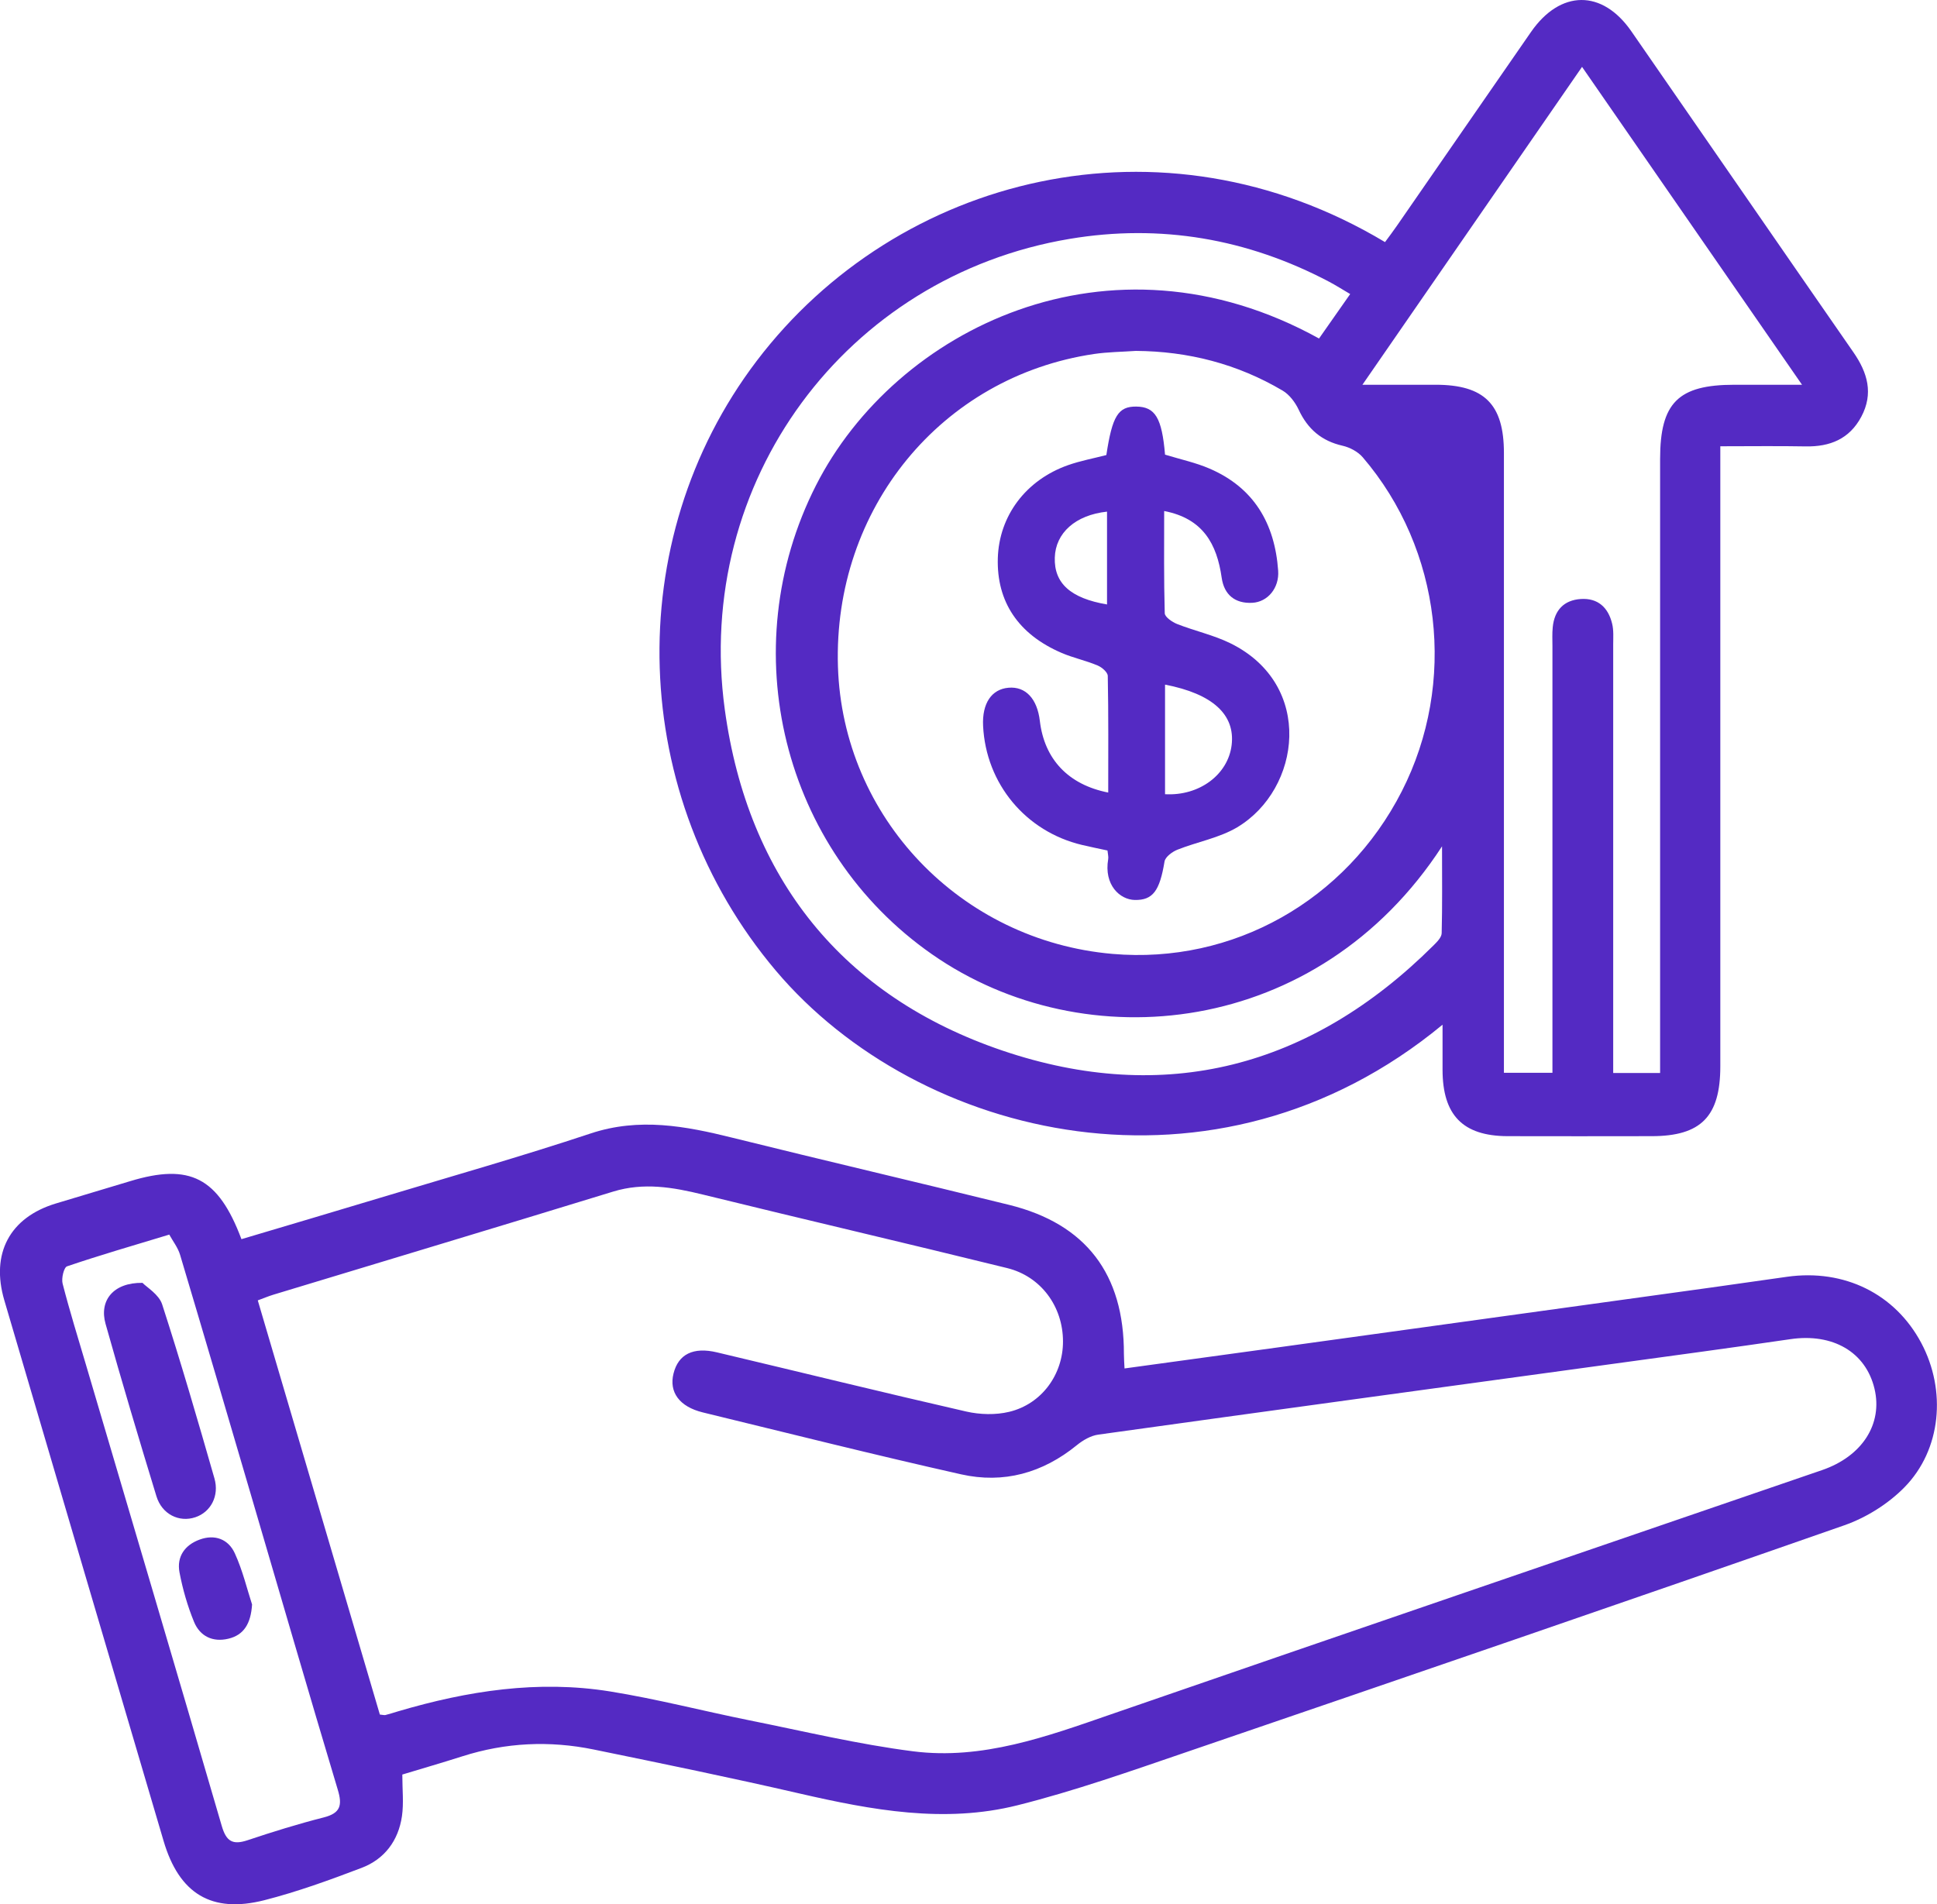
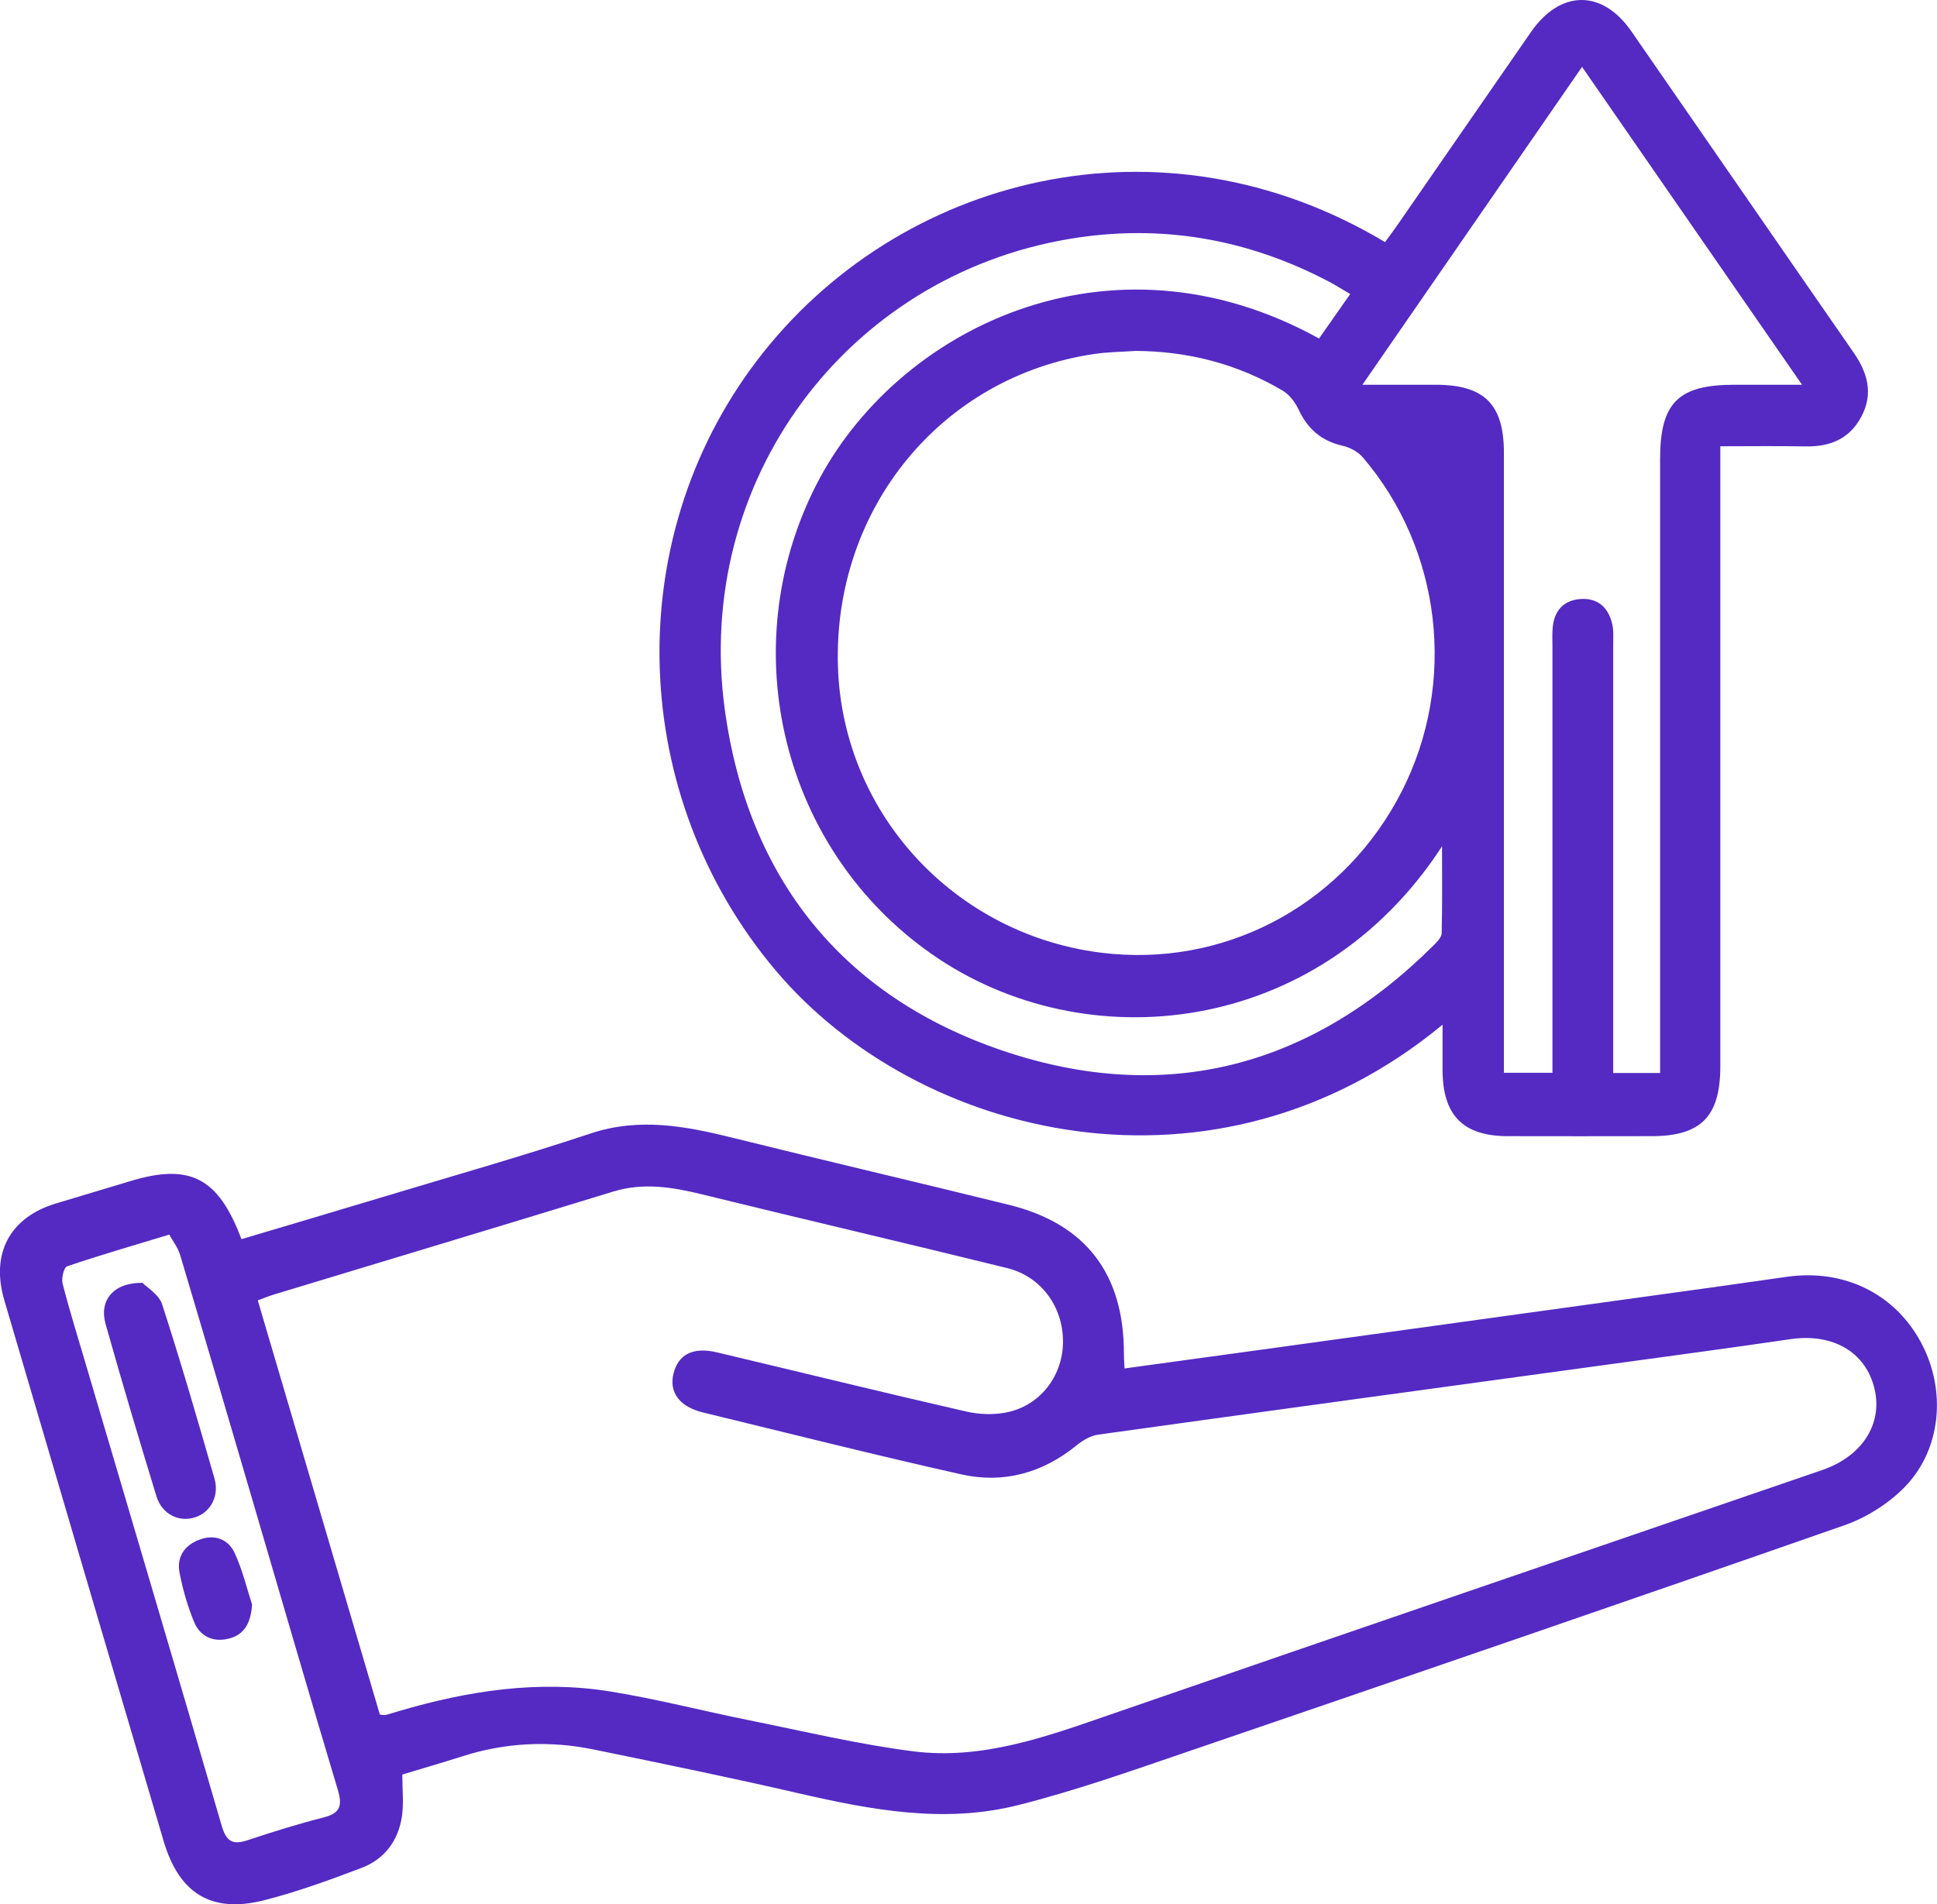
<svg xmlns="http://www.w3.org/2000/svg" width="60" height="59" viewBox="0 0 60 59" fill="none">
  <g clip-path="url(#clip0_825_1129)">
    <path d="M44.682 31.75C37.653 37.559 28.444 35.296 24.033 30.075C19.473 24.677 19.198 16.767 23.44 11.181C27.802 5.437 35.984 3.352 42.902 7.501C43.025 7.334 43.154 7.164 43.275 6.988C44.658 4.99 46.038 2.989 47.423 0.992C48.333 -0.321 49.631 -0.333 50.533 0.971C52.829 4.284 55.114 7.604 57.412 10.916C57.85 11.548 58.038 12.194 57.654 12.914C57.286 13.603 56.684 13.843 55.938 13.831C55.08 13.815 54.221 13.827 53.288 13.827V14.579C53.288 20.731 53.288 26.884 53.288 33.037C53.288 34.592 52.691 35.202 51.159 35.202C49.669 35.202 48.178 35.208 46.689 35.202C45.311 35.194 44.687 34.549 44.684 33.15C44.684 32.716 44.684 32.283 44.684 31.751L44.682 31.75ZM35.184 10.872C34.753 10.902 34.319 10.905 33.894 10.967C29.16 11.666 25.804 15.764 25.956 20.652C26.102 25.325 29.754 29.146 34.462 29.555C38.187 29.878 41.693 27.908 43.421 24.518C45.135 21.158 44.657 17.022 42.21 14.166C42.061 13.993 41.811 13.861 41.586 13.81C40.939 13.663 40.51 13.297 40.229 12.697C40.122 12.468 39.941 12.226 39.73 12.102C38.329 11.274 36.805 10.883 35.182 10.872H35.184ZM48.088 33.239C48.088 32.945 48.088 32.708 48.088 32.471C48.088 28.323 48.088 24.175 48.088 20.028C48.088 19.829 48.077 19.63 48.097 19.433C48.149 18.906 48.444 18.594 48.966 18.559C49.495 18.524 49.816 18.822 49.937 19.323C49.988 19.53 49.97 19.757 49.97 19.974C49.97 24.161 49.97 28.349 49.97 32.536V33.244H51.423C51.423 32.97 51.423 32.735 51.423 32.499C51.423 26.407 51.423 20.314 51.423 14.222C51.423 12.479 51.983 11.921 53.724 11.921C54.381 11.921 55.037 11.921 55.819 11.921C53.507 8.58 51.273 5.349 49.005 2.072C46.72 5.379 44.496 8.601 42.202 11.921C43.062 11.921 43.767 11.921 44.471 11.921C45.981 11.922 46.585 12.527 46.585 14.036C46.585 20.187 46.585 26.34 46.585 32.491C46.585 32.727 46.585 32.961 46.585 33.239H48.087H48.088ZM41.822 9.11C41.573 8.964 41.378 8.839 41.174 8.731C38.639 7.394 35.947 6.93 33.135 7.401C26.206 8.561 21.486 14.922 22.451 21.982C23.167 27.219 26.11 30.874 31.05 32.55C36.074 34.253 40.598 33.082 44.404 29.292C44.511 29.186 44.654 29.043 44.657 28.914C44.679 28.057 44.668 27.2 44.668 26.222C40.834 32.12 33.605 32.872 28.869 29.566C24.231 26.331 22.701 20.108 25.275 15.04C27.73 10.205 34.357 6.893 40.858 10.488C41.166 10.047 41.479 9.602 41.822 9.112V9.11Z" fill="#542AC3" />
    <path d="M7.48 38.393C8.932 37.96 10.357 37.54 11.778 37.111C13.955 36.454 16.143 35.834 18.299 35.117C19.803 34.619 21.231 34.888 22.69 35.251C25.543 35.959 28.405 36.626 31.259 37.331C33.638 37.919 34.821 39.475 34.814 41.953C34.814 42.088 34.825 42.222 34.833 42.399C36.453 42.177 38.041 41.961 39.629 41.741C44.094 41.125 48.56 40.506 53.024 39.889C53.801 39.781 54.576 39.669 55.353 39.559C57.129 39.309 58.701 40.086 59.512 41.608C60.295 43.078 60.138 44.915 58.99 46.083C58.486 46.596 57.808 47.02 57.13 47.258C50.34 49.631 43.535 51.965 36.73 54.292C35.006 54.881 33.281 55.491 31.518 55.933C29.255 56.501 27.005 56.083 24.77 55.569C22.651 55.08 20.52 54.642 18.389 54.205C17.021 53.925 15.661 53.988 14.322 54.416C13.692 54.617 13.055 54.801 12.462 54.981C12.462 55.449 12.509 55.868 12.451 56.269C12.341 57.031 11.909 57.604 11.2 57.873C10.212 58.249 9.212 58.613 8.19 58.874C6.55 59.291 5.548 58.672 5.067 57.038C3.42 51.456 1.775 45.873 0.134 40.288C-0.293 38.837 0.302 37.723 1.723 37.29C2.492 37.056 3.263 36.83 4.032 36.596C5.878 36.036 6.76 36.477 7.479 38.393H7.48ZM11.764 53.122C11.861 53.132 11.904 53.145 11.939 53.137C12.071 53.103 12.201 53.062 12.333 53.022C14.481 52.387 16.667 52.048 18.895 52.406C20.344 52.639 21.772 53.011 23.212 53.301C24.902 53.64 26.585 54.045 28.291 54.262C30.43 54.533 32.425 53.804 34.418 53.114C41.754 50.578 49.099 48.069 56.441 45.548C57.685 45.12 58.324 44.117 58.064 43.027C57.792 41.886 56.768 41.299 55.457 41.492C53.615 41.762 51.769 42.009 49.925 42.262C44.624 42.989 39.321 43.71 34.022 44.449C33.789 44.48 33.545 44.622 33.356 44.776C32.295 45.641 31.084 45.975 29.773 45.68C27.096 45.079 24.436 44.41 21.77 43.761C21.044 43.584 20.718 43.132 20.863 42.555C21.012 41.958 21.473 41.725 22.21 41.901C24.785 42.512 27.352 43.144 29.931 43.734C30.356 43.831 30.84 43.844 31.26 43.743C32.271 43.5 32.929 42.582 32.927 41.562C32.926 40.484 32.249 39.548 31.197 39.289C28.059 38.515 24.909 37.782 21.77 37.011C20.844 36.784 19.941 36.629 18.993 36.919C15.489 37.995 11.979 39.048 8.473 40.112C8.311 40.161 8.155 40.228 7.985 40.29C9.257 44.606 10.515 48.875 11.766 53.121L11.764 53.122ZM5.246 38.251C4.095 38.6 3.079 38.894 2.077 39.235C1.978 39.268 1.898 39.607 1.939 39.769C2.156 40.613 2.414 41.444 2.661 42.279C4.066 47.043 5.48 51.805 6.869 56.573C7.01 57.057 7.21 57.168 7.666 57.017C8.446 56.756 9.234 56.511 10.03 56.309C10.544 56.177 10.61 55.938 10.463 55.451C9.559 52.438 8.683 49.416 7.797 46.397C7.061 43.89 6.326 41.383 5.579 38.881C5.512 38.654 5.354 38.455 5.244 38.253L5.246 38.251Z" fill="#542AC3" />
-     <path d="M36.09 14.087C36.579 14.236 37.043 14.335 37.47 14.52C38.839 15.11 39.489 16.218 39.592 17.682C39.63 18.218 39.268 18.653 38.788 18.677C38.258 18.704 37.919 18.43 37.843 17.903C37.694 16.853 37.264 16.065 36.061 15.833C36.061 16.913 36.049 17.957 36.079 19C36.082 19.118 36.31 19.273 36.462 19.334C37.008 19.549 37.593 19.675 38.115 19.932C40.721 21.217 40.298 24.452 38.324 25.632C37.766 25.964 37.085 26.082 36.47 26.327C36.31 26.391 36.096 26.55 36.072 26.693C35.923 27.601 35.711 27.893 35.153 27.884C34.687 27.876 34.19 27.416 34.327 26.619C34.34 26.544 34.316 26.464 34.305 26.351C34.041 26.294 33.776 26.241 33.516 26.179C31.77 25.764 30.54 24.282 30.452 22.49C30.418 21.794 30.713 21.352 31.242 21.308C31.767 21.263 32.129 21.646 32.21 22.337C32.35 23.518 33.085 24.311 34.328 24.556C34.328 23.343 34.338 22.142 34.314 20.943C34.313 20.828 34.129 20.671 33.995 20.617C33.635 20.466 33.245 20.384 32.886 20.23C31.542 19.654 30.869 18.642 30.908 17.294C30.948 15.982 31.775 14.873 33.086 14.411C33.47 14.276 33.876 14.201 34.27 14.099C34.453 12.888 34.637 12.591 35.197 12.597C35.783 12.603 35.991 12.946 36.088 14.088L36.09 14.087ZM36.088 21.212V24.607C37.15 24.667 38.04 24 38.151 23.084C38.264 22.145 37.568 21.497 36.088 21.212ZM34.291 18.729V15.852C33.313 15.957 32.695 16.512 32.673 17.278C32.649 18.073 33.165 18.537 34.291 18.728V18.729Z" fill="#542AC3" />
    <path d="M4.416 39.749C4.545 39.884 4.922 40.104 5.023 40.414C5.601 42.198 6.125 44.001 6.642 45.804C6.8 46.352 6.523 46.852 6.051 47.009C5.551 47.178 5.016 46.919 4.845 46.357C4.302 44.581 3.771 42.803 3.269 41.014C3.068 40.299 3.505 39.733 4.416 39.747V39.749Z" fill="#542AC3" />
    <path d="M7.808 49.712C7.77 50.306 7.554 50.659 7.072 50.773C6.59 50.888 6.194 50.697 6.01 50.25C5.809 49.76 5.659 49.239 5.56 48.717C5.469 48.23 5.724 47.87 6.182 47.702C6.655 47.527 7.075 47.689 7.274 48.127C7.518 48.66 7.655 49.244 7.808 49.712Z" fill="#542AC3" />
  </g>
  <defs>
    <clipPath id="clip0_825_1129">
      <rect width="60" height="59" fill="white" />
    </clipPath>
  </defs>
</svg>